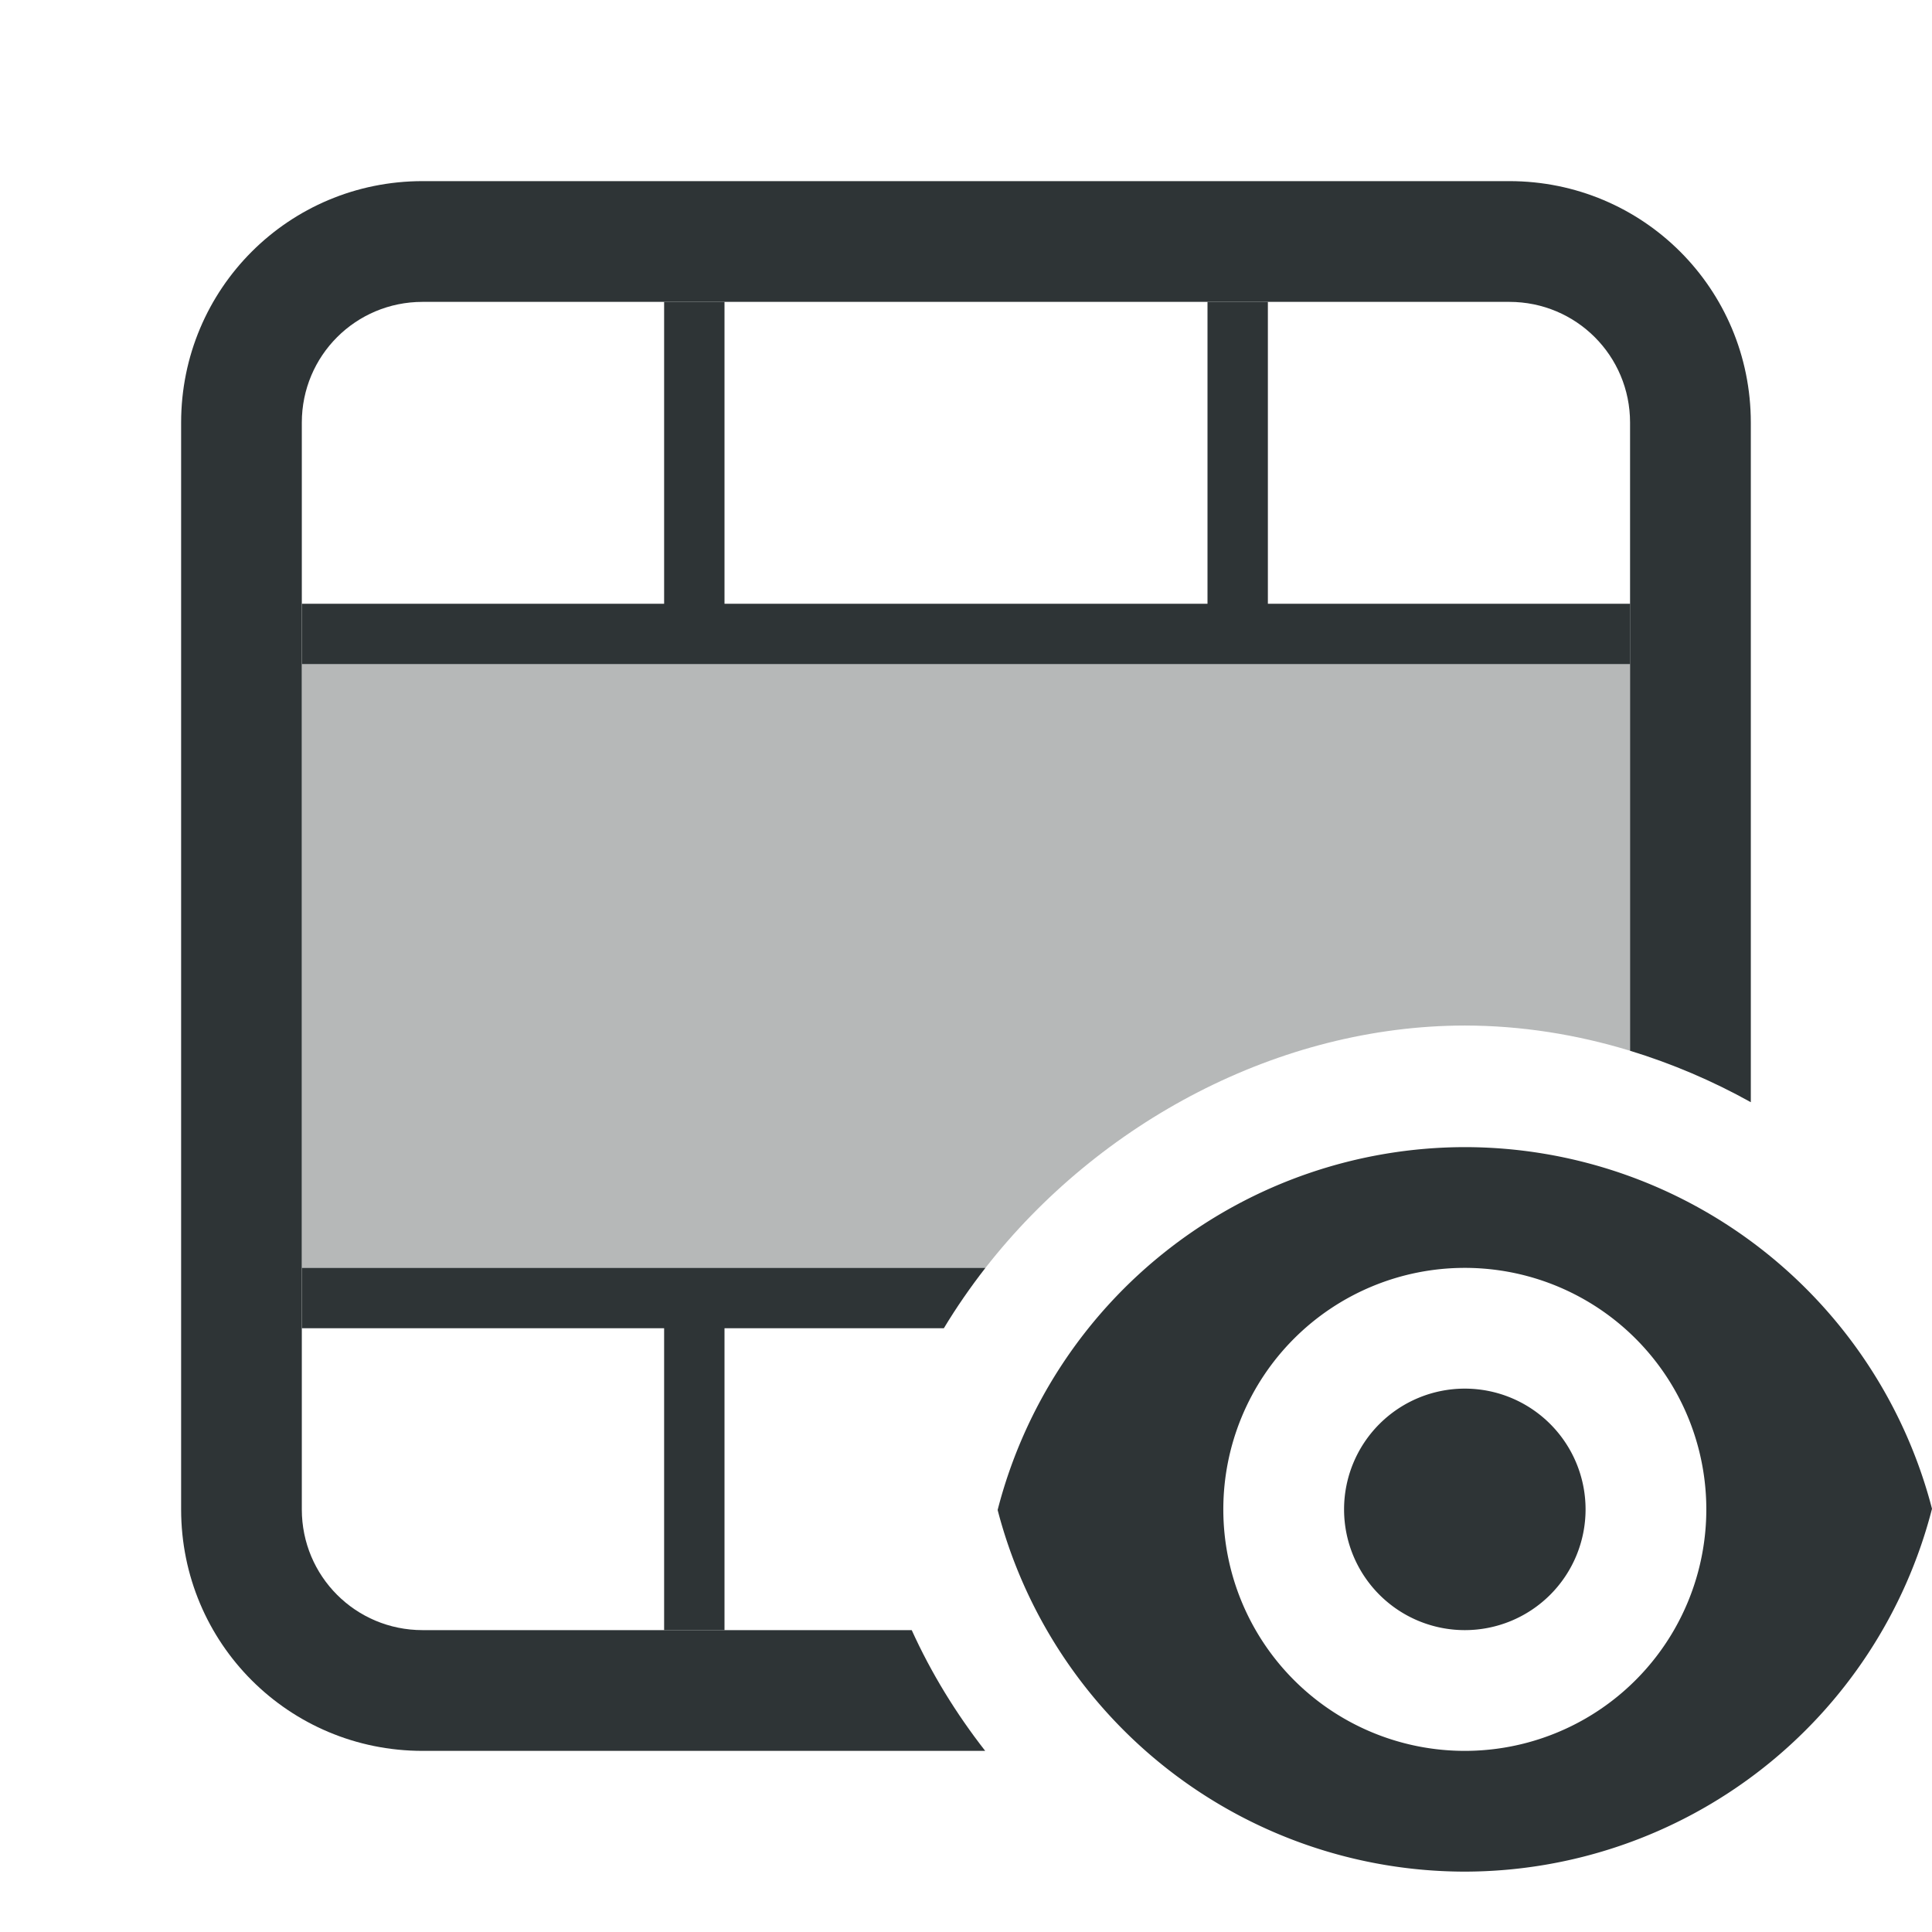
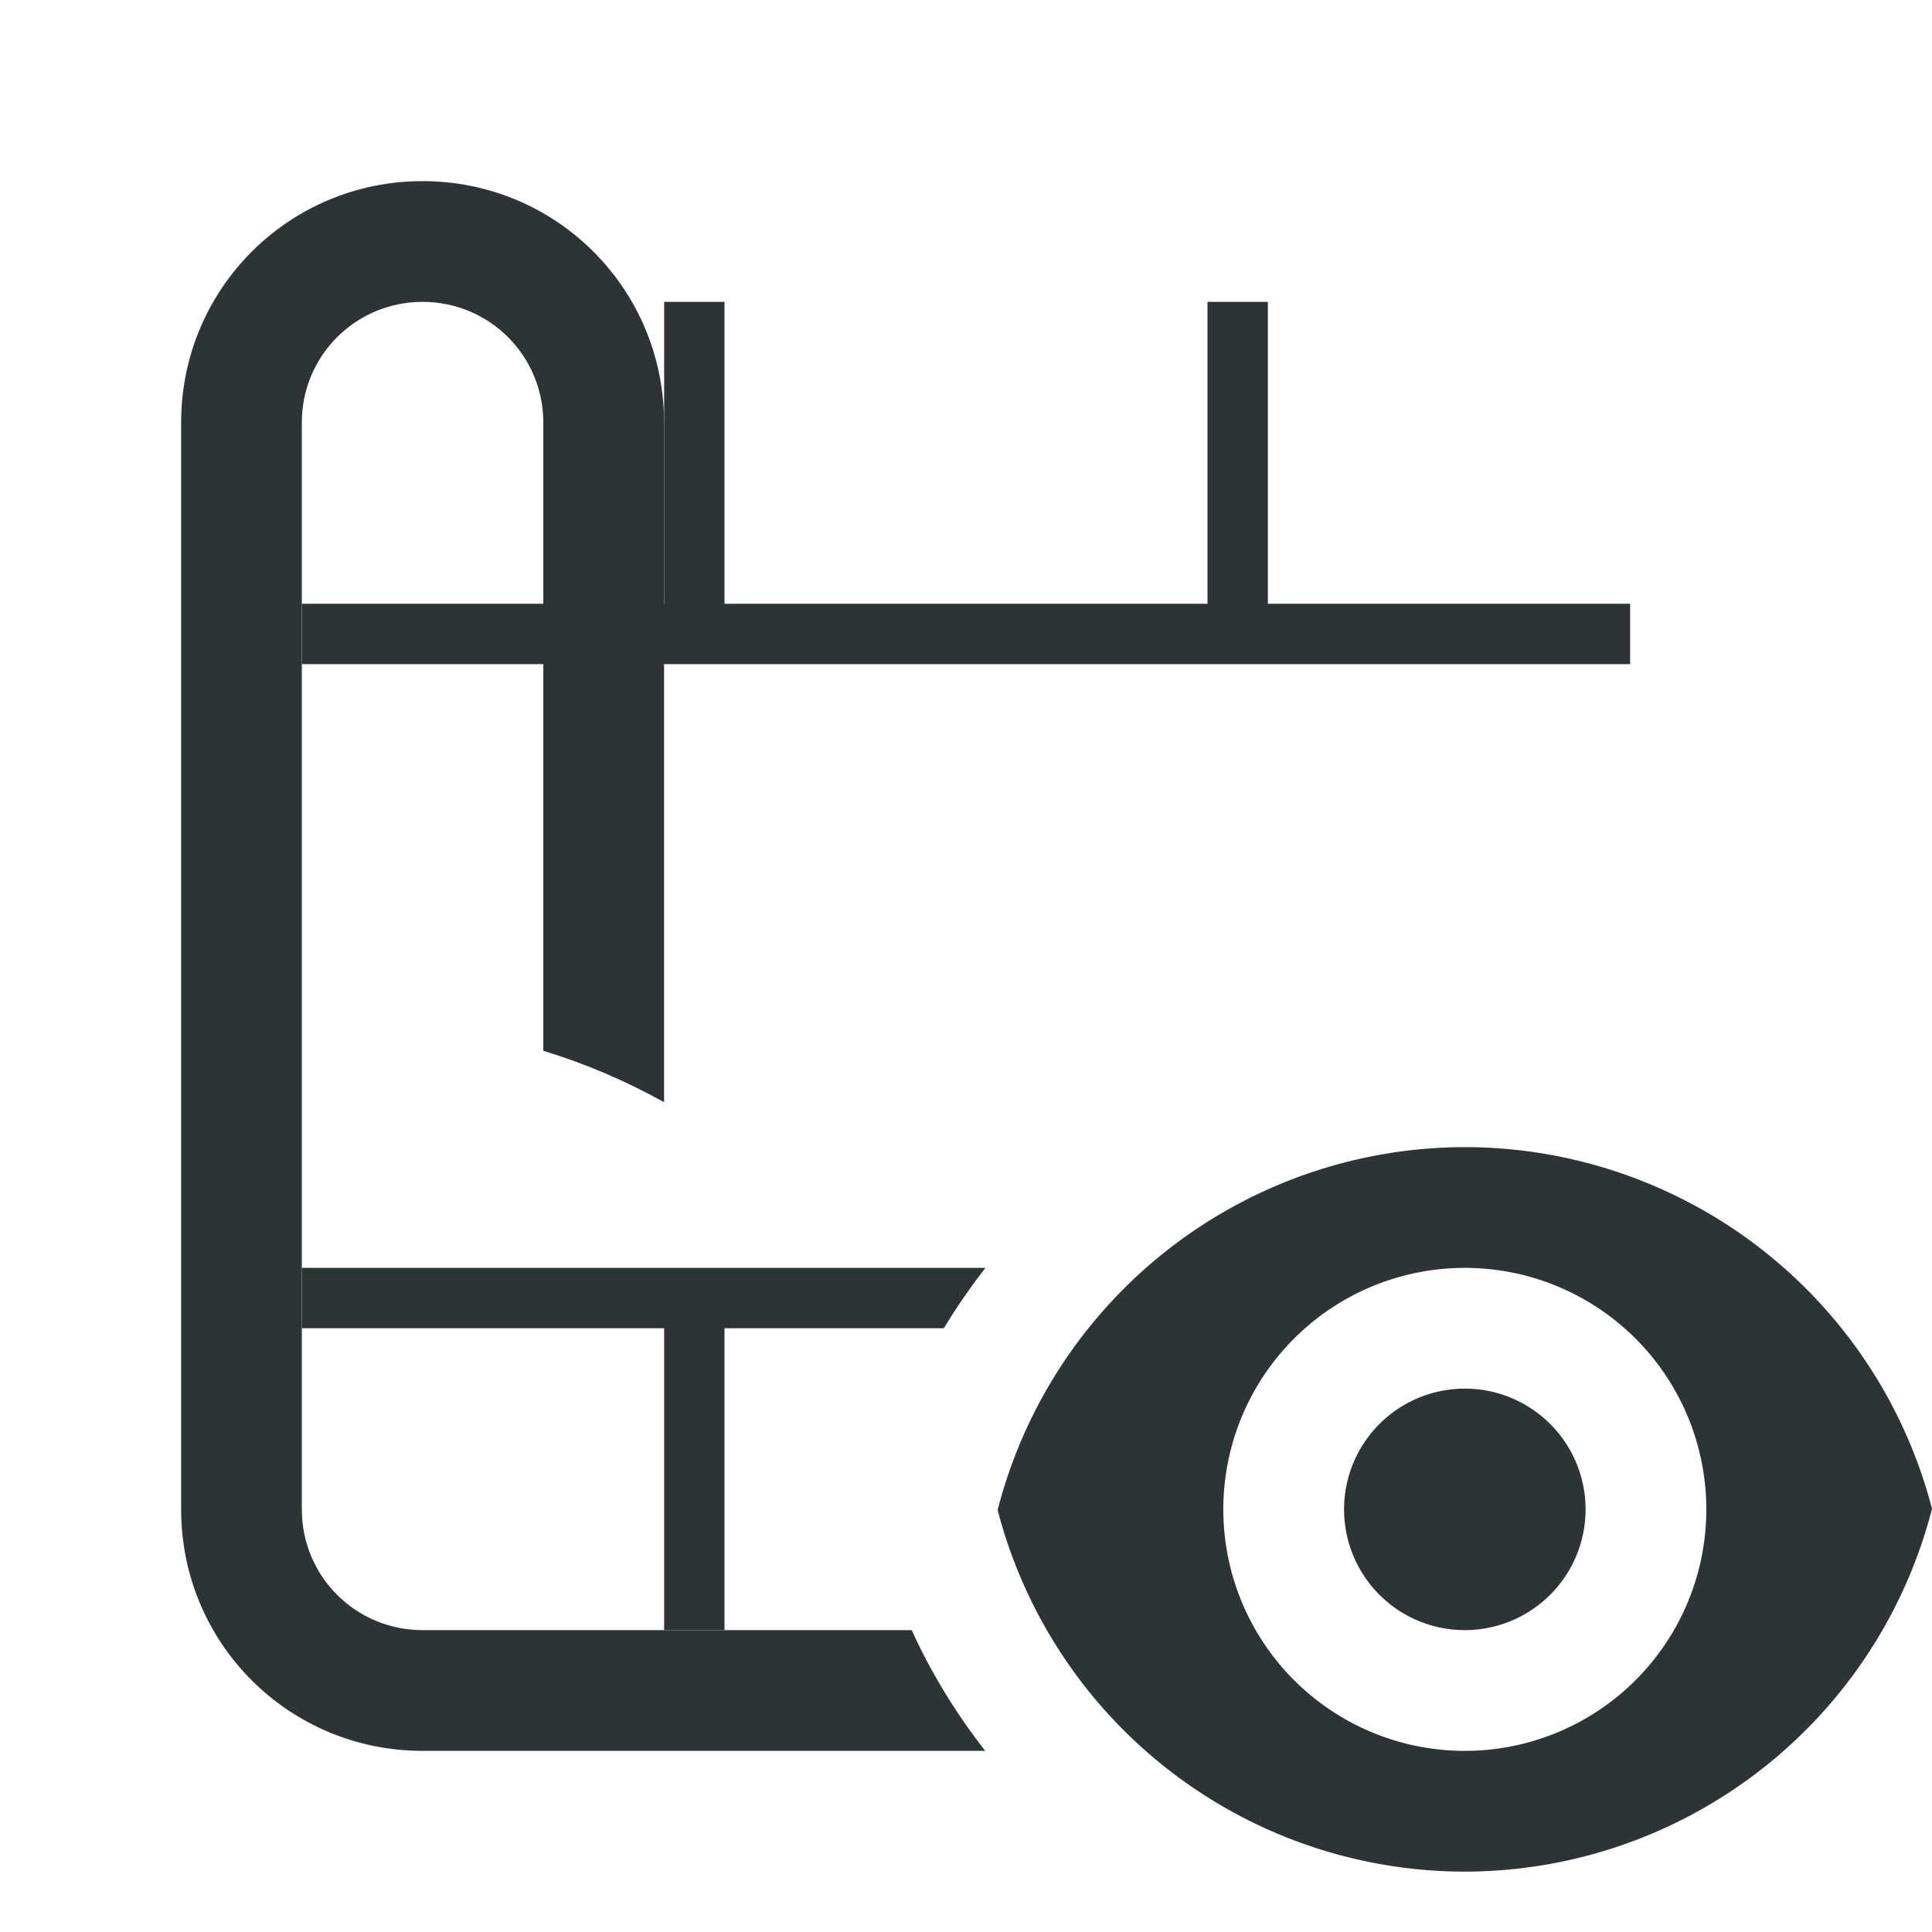
<svg xmlns="http://www.w3.org/2000/svg" viewBox="0 0 32 32">
  <g fill="#2e3436">
    <path d="m11 5v5h-6v1h22v-1h-6v-5h-1v5h-8v-5zm-6 16v1h6v5h1v-5h3.633c.209-.347.44-.68.689-1z" />
-     <path d="m5 11v10h11.322c1.886-2.415 4.86-4.01 7.938-4.014h.004c.93.001 1.852.148 2.736.418v-6.404z" opacity=".35" />
-     <path d="m7 3c-2.216 0-4 1.784-4 4v18c0 2.216 1.784 4 4 4h9.318c-.482-.617-.894-1.288-1.217-2h-8.102c-1.108 0-2-.892-2-2v-18c0-1.108.892-2 2-2h18c1.108 0 2 .892 2 2v10.404c.693.212 1.365.498 2 .852v-11.256c0-2.216-1.784-4-4-4z" />
+     <path d="m7 3c-2.216 0-4 1.784-4 4v18c0 2.216 1.784 4 4 4h9.318c-.482-.617-.894-1.288-1.217-2h-8.102c-1.108 0-2-.892-2-2v-18c0-1.108.892-2 2-2c1.108 0 2 .892 2 2v10.404c.693.212 1.365.498 2 .852v-11.256c0-2.216-1.784-4-4-4z" />
    <path d="m24.262 19a8 8 0 0 0 -7.738 6.01 8 8 0 0 0 7.738 5.99 8 8 0 0 0 7.738-6.01 8 8 0 0 0 -7.738-5.99zm0 2a4 4 0 0 1 4 4 4 4 0 0 1 -4 4 4 4 0 0 1 -4-4 4 4 0 0 1 4-4zm0 2a2 2 0 0 0 -2 2 2 2 0 0 0 2 2 2 2 0 0 0 2-2 2 2 0 0 0 -2-2z" />
  </g>
</svg>